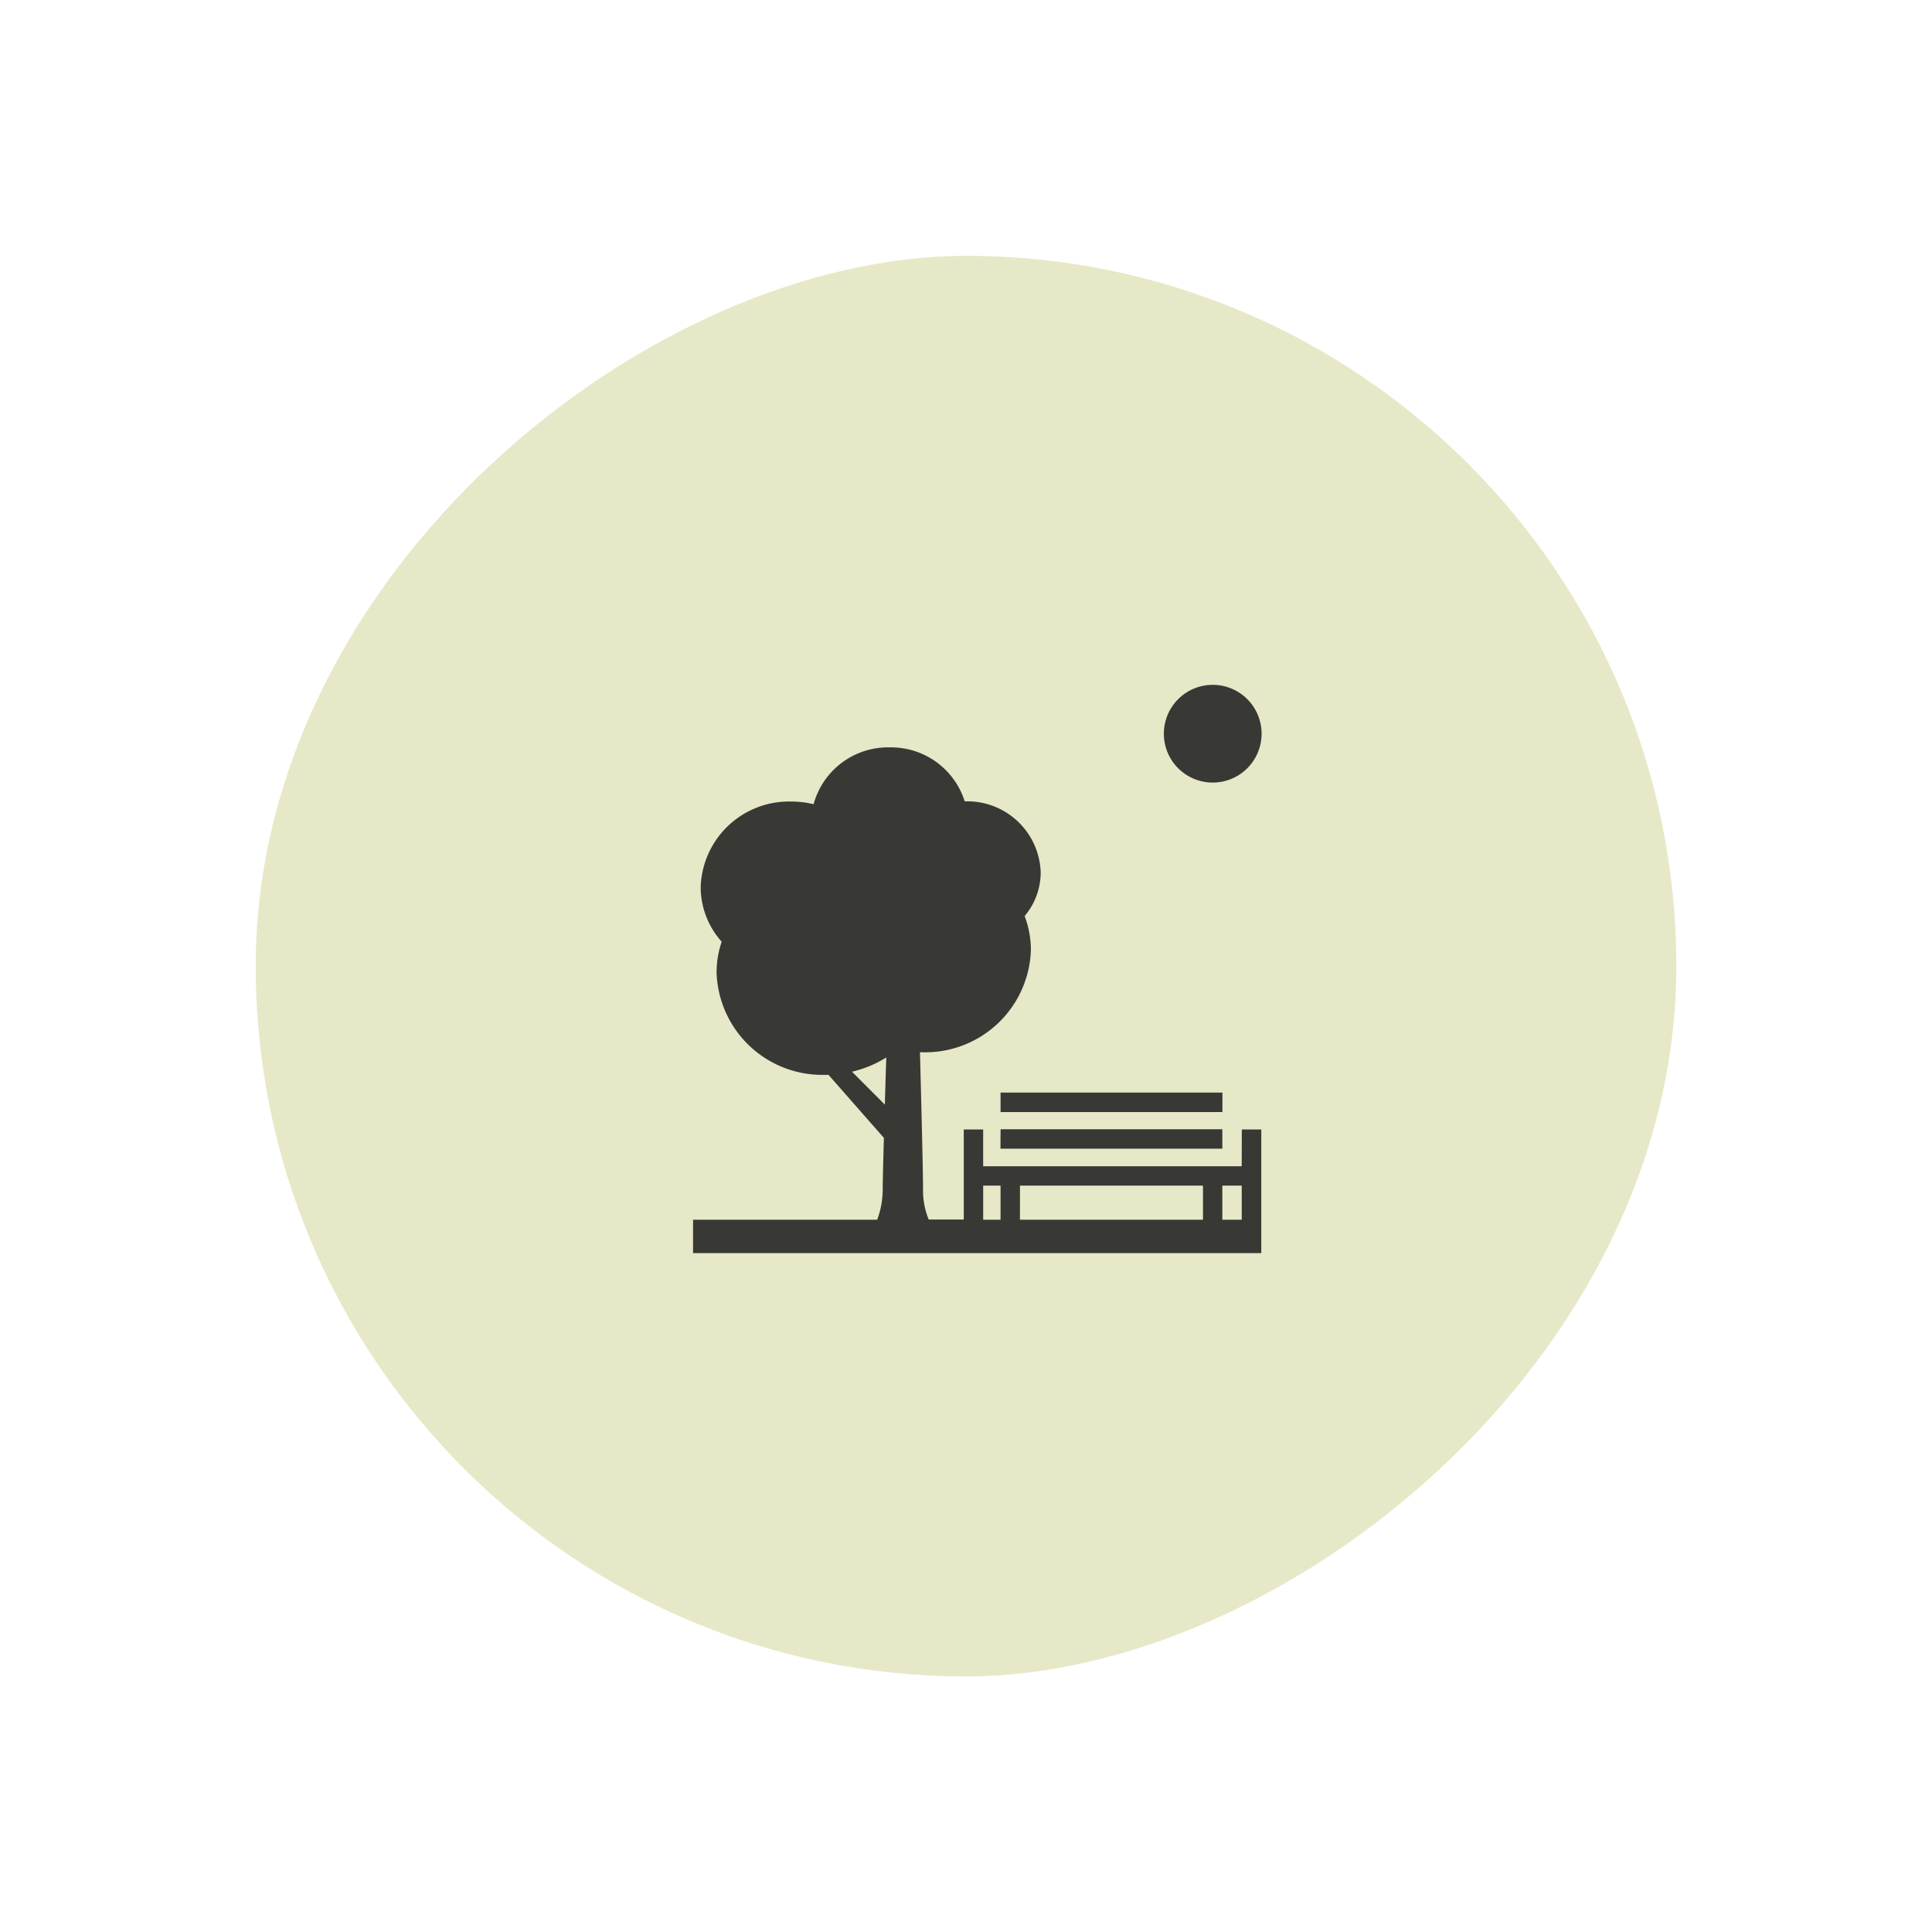
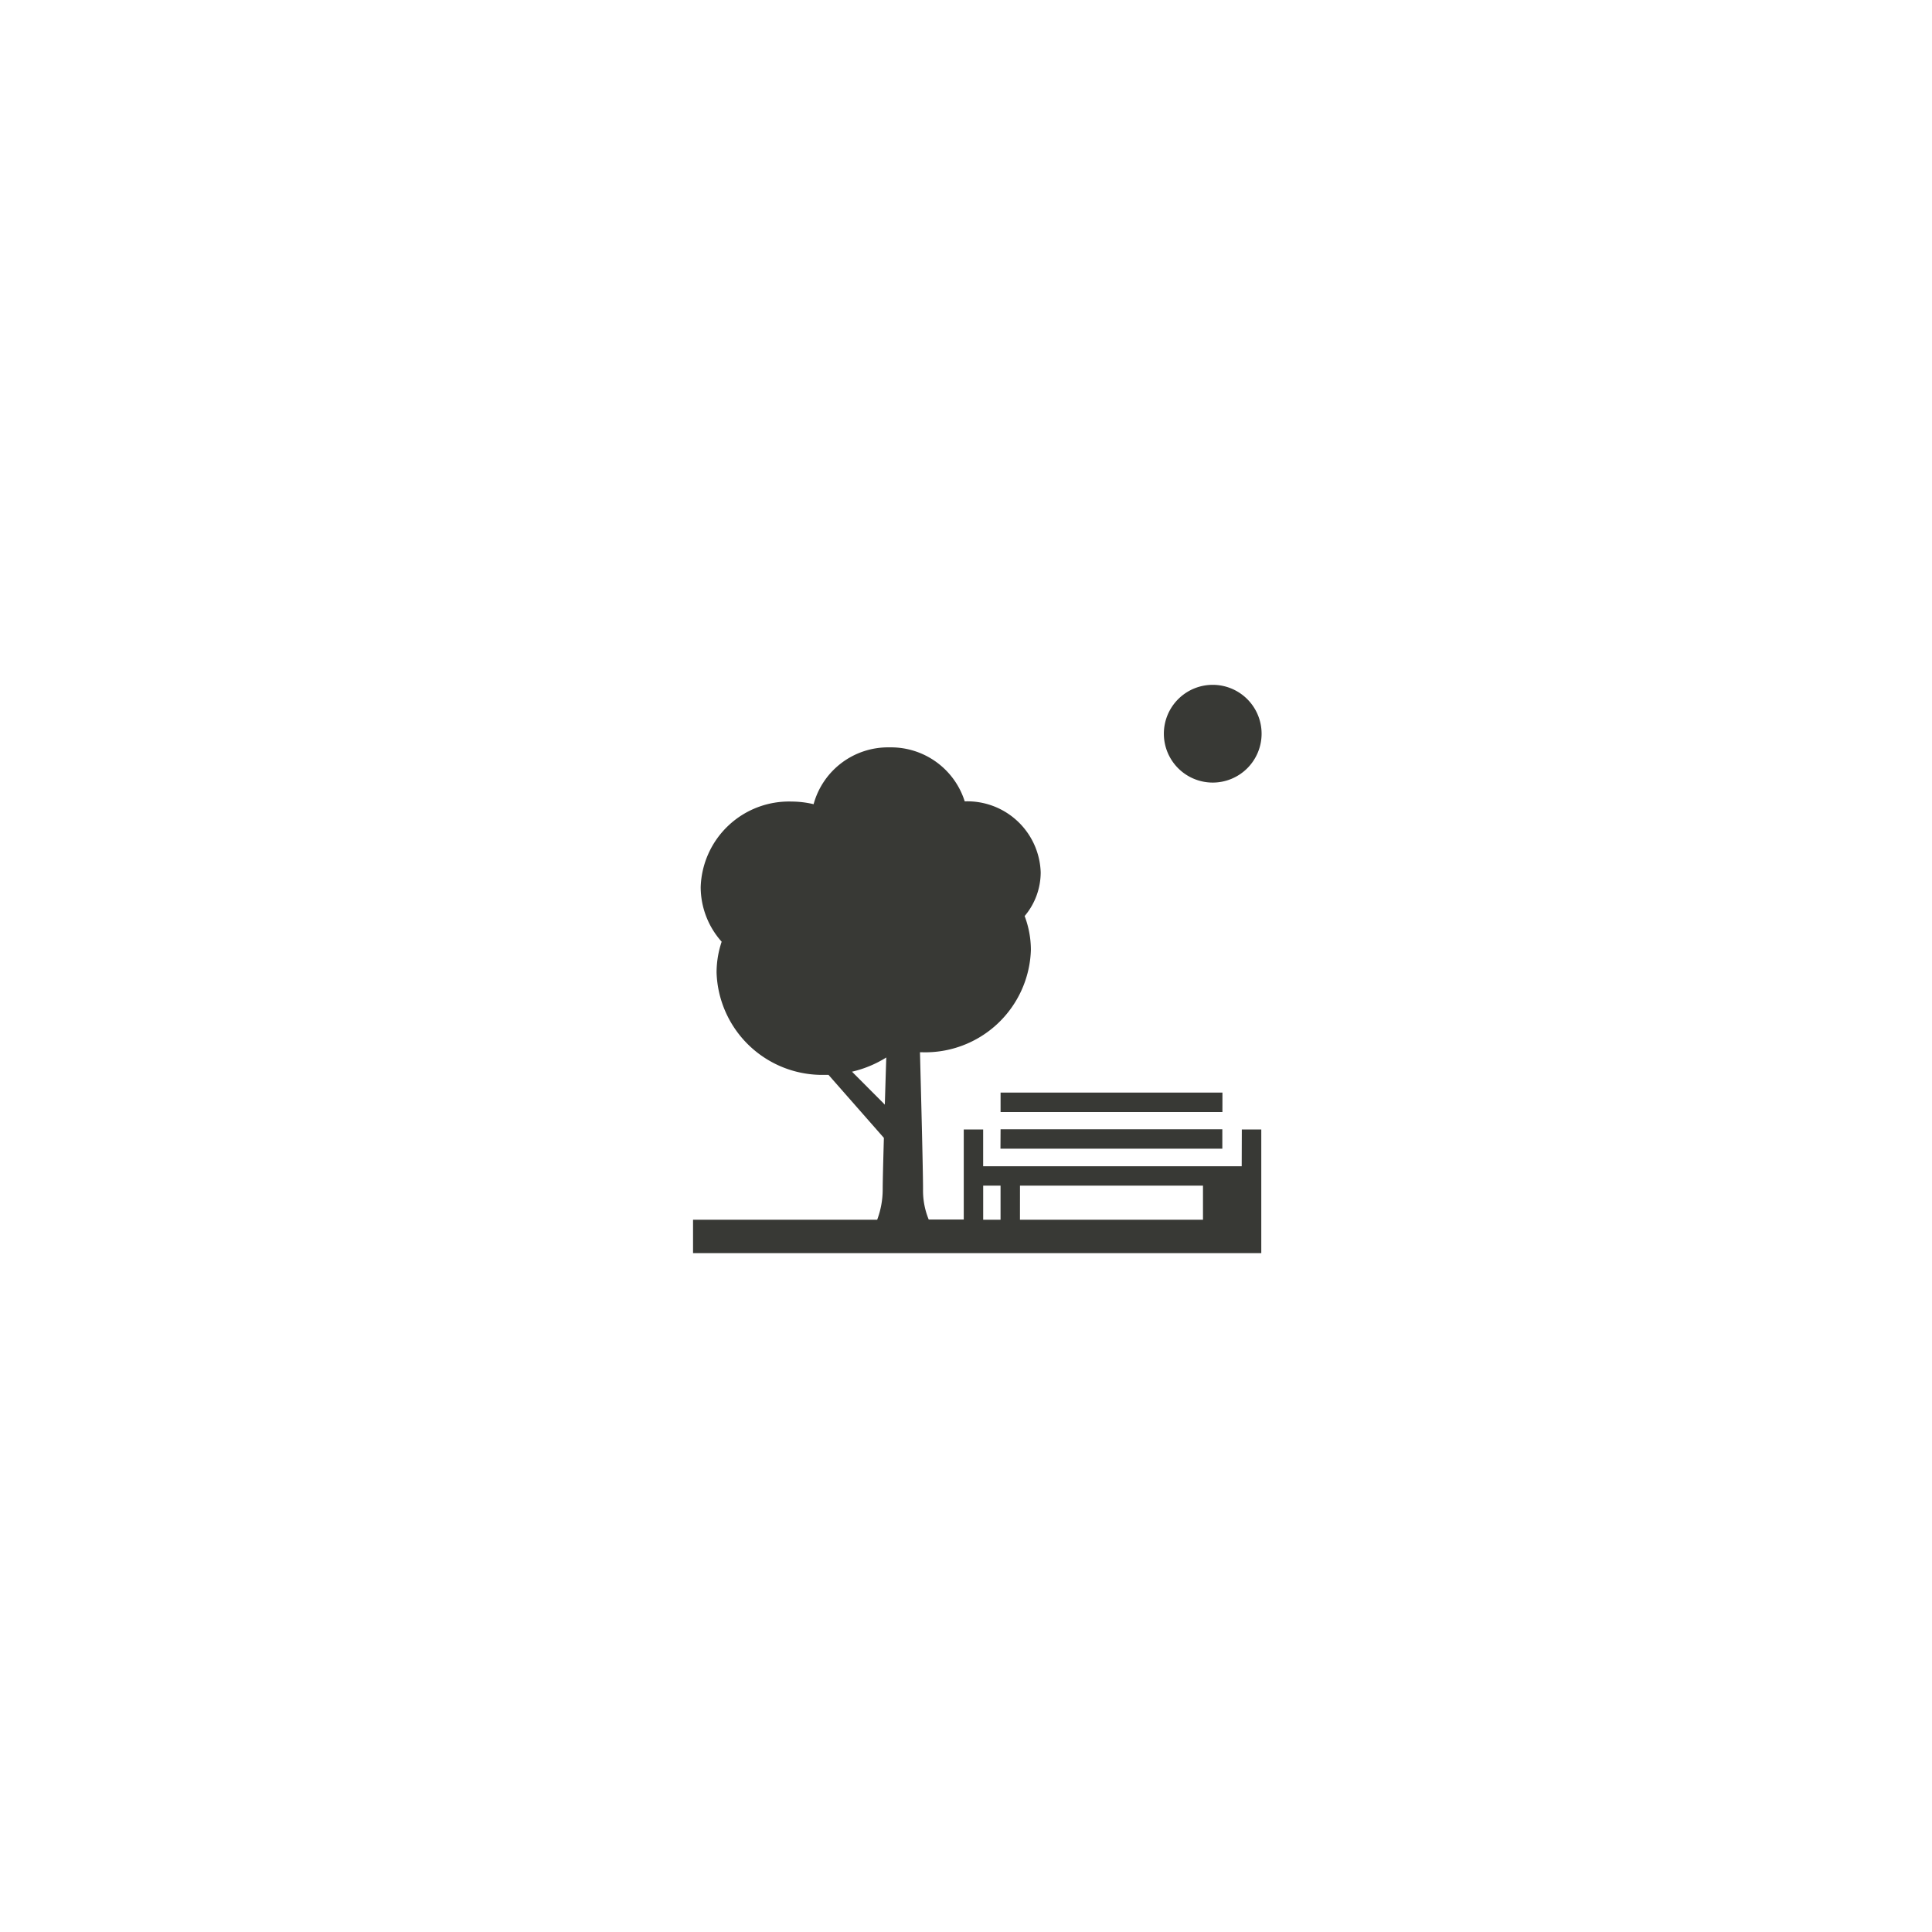
<svg xmlns="http://www.w3.org/2000/svg" width="68" height="68" viewBox="0 0 68 68">
  <defs>
    <filter id="Rectangle_140501" x="0" y="0" width="68" height="68" filterUnits="userSpaceOnUse">
      <feOffset input="SourceAlpha" />
      <feGaussianBlur stdDeviation="3" result="blur" />
      <feFlood flood-color="#89b36c" flood-opacity="0.608" />
      <feComposite operator="in" in2="blur" />
      <feComposite in="SourceGraphic" />
    </filter>
    <clipPath id="clip-path">
      <rect id="Rectangle_138938" data-name="Rectangle 138938" width="20.01" height="20" fill="#383935" stroke="rgba(0,0,0,0)" stroke-width="1" />
    </clipPath>
  </defs>
  <g id="Group_91103" data-name="Group 91103" transform="translate(-902.579 -2722.895)">
    <g transform="matrix(1, 0, 0, 1, 902.58, 2722.9)" filter="url(#Rectangle_140501)">
-       <rect id="Rectangle_140501-2" data-name="Rectangle 140501" width="50" height="50" rx="25" transform="translate(9 59) rotate(-90)" fill="#e7e8c7" />
-     </g>
+       </g>
    <g id="Group_66058" data-name="Group 66058" transform="translate(926.972 2747)">
      <g id="Group_66037" data-name="Group 66037" transform="translate(0 0)" clip-path="url(#clip-path)">
-         <path id="Path_8303" data-name="Path 8303" d="M18.632,15.036H10.824v-.685h7.809Zm.683.613H20V20H0V18.825H6.481a3.028,3.028,0,0,0,.194-1.061c0-.268.018-.99.042-1.819L4.767,13.726c-.036,0-.072,0-.108,0a3.723,3.723,0,0,1-3.831-3.6A3.415,3.415,0,0,1,1.007,9.04,2.891,2.891,0,0,1,.269,7.117a3.11,3.11,0,0,1,3.2-3.01,3.378,3.378,0,0,1,.774.093,2.716,2.716,0,0,1,2.673-2,2.721,2.721,0,0,1,2.646,1.9h.013a2.584,2.584,0,0,1,2.661,2.5,2.388,2.388,0,0,1-.565,1.537,3.387,3.387,0,0,1,.22,1.194,3.72,3.72,0,0,1-3.83,3.6H7.987c.034,1.312.108,4.135.108,4.827a2.678,2.678,0,0,0,.2,1.061H9.528V15.649h.683v1.294h9.1ZM6.75,14.774c.019-.634.037-1.235.051-1.659a3.964,3.964,0,0,1-1.206.5Zm4.756,4.051h6.442v-1.2H11.507Zm-1.294,0h.611v-1.2h-.611Zm9.1-1.2h-.683v1.2h.683Zm-8.492-1.3h7.809v-.683H10.824ZM18.291,3.439a1.72,1.72,0,1,0-1.72-1.72,1.72,1.72,0,0,0,1.72,1.72" transform="translate(0 0)" fill="#383935" stroke="rgba(0,0,0,0)" stroke-width="1" />
+         <path id="Path_8303" data-name="Path 8303" d="M18.632,15.036H10.824v-.685h7.809Zm.683.613H20V20H0V18.825H6.481a3.028,3.028,0,0,0,.194-1.061c0-.268.018-.99.042-1.819L4.767,13.726c-.036,0-.072,0-.108,0a3.723,3.723,0,0,1-3.831-3.6A3.415,3.415,0,0,1,1.007,9.04,2.891,2.891,0,0,1,.269,7.117a3.11,3.11,0,0,1,3.2-3.01,3.378,3.378,0,0,1,.774.093,2.716,2.716,0,0,1,2.673-2,2.721,2.721,0,0,1,2.646,1.9h.013a2.584,2.584,0,0,1,2.661,2.5,2.388,2.388,0,0,1-.565,1.537,3.387,3.387,0,0,1,.22,1.194,3.72,3.72,0,0,1-3.83,3.6H7.987c.034,1.312.108,4.135.108,4.827a2.678,2.678,0,0,0,.2,1.061H9.528V15.649h.683v1.294h9.1ZM6.75,14.774c.019-.634.037-1.235.051-1.659a3.964,3.964,0,0,1-1.206.5Zm4.756,4.051h6.442v-1.2H11.507Zm-1.294,0h.611v-1.2h-.611Zm9.1-1.2h-.683h.683Zm-8.492-1.3h7.809v-.683H10.824ZM18.291,3.439a1.72,1.72,0,1,0-1.72-1.72,1.72,1.72,0,0,0,1.72,1.72" transform="translate(0 0)" fill="#383935" stroke="rgba(0,0,0,0)" stroke-width="1" />
      </g>
    </g>
  </g>
</svg>